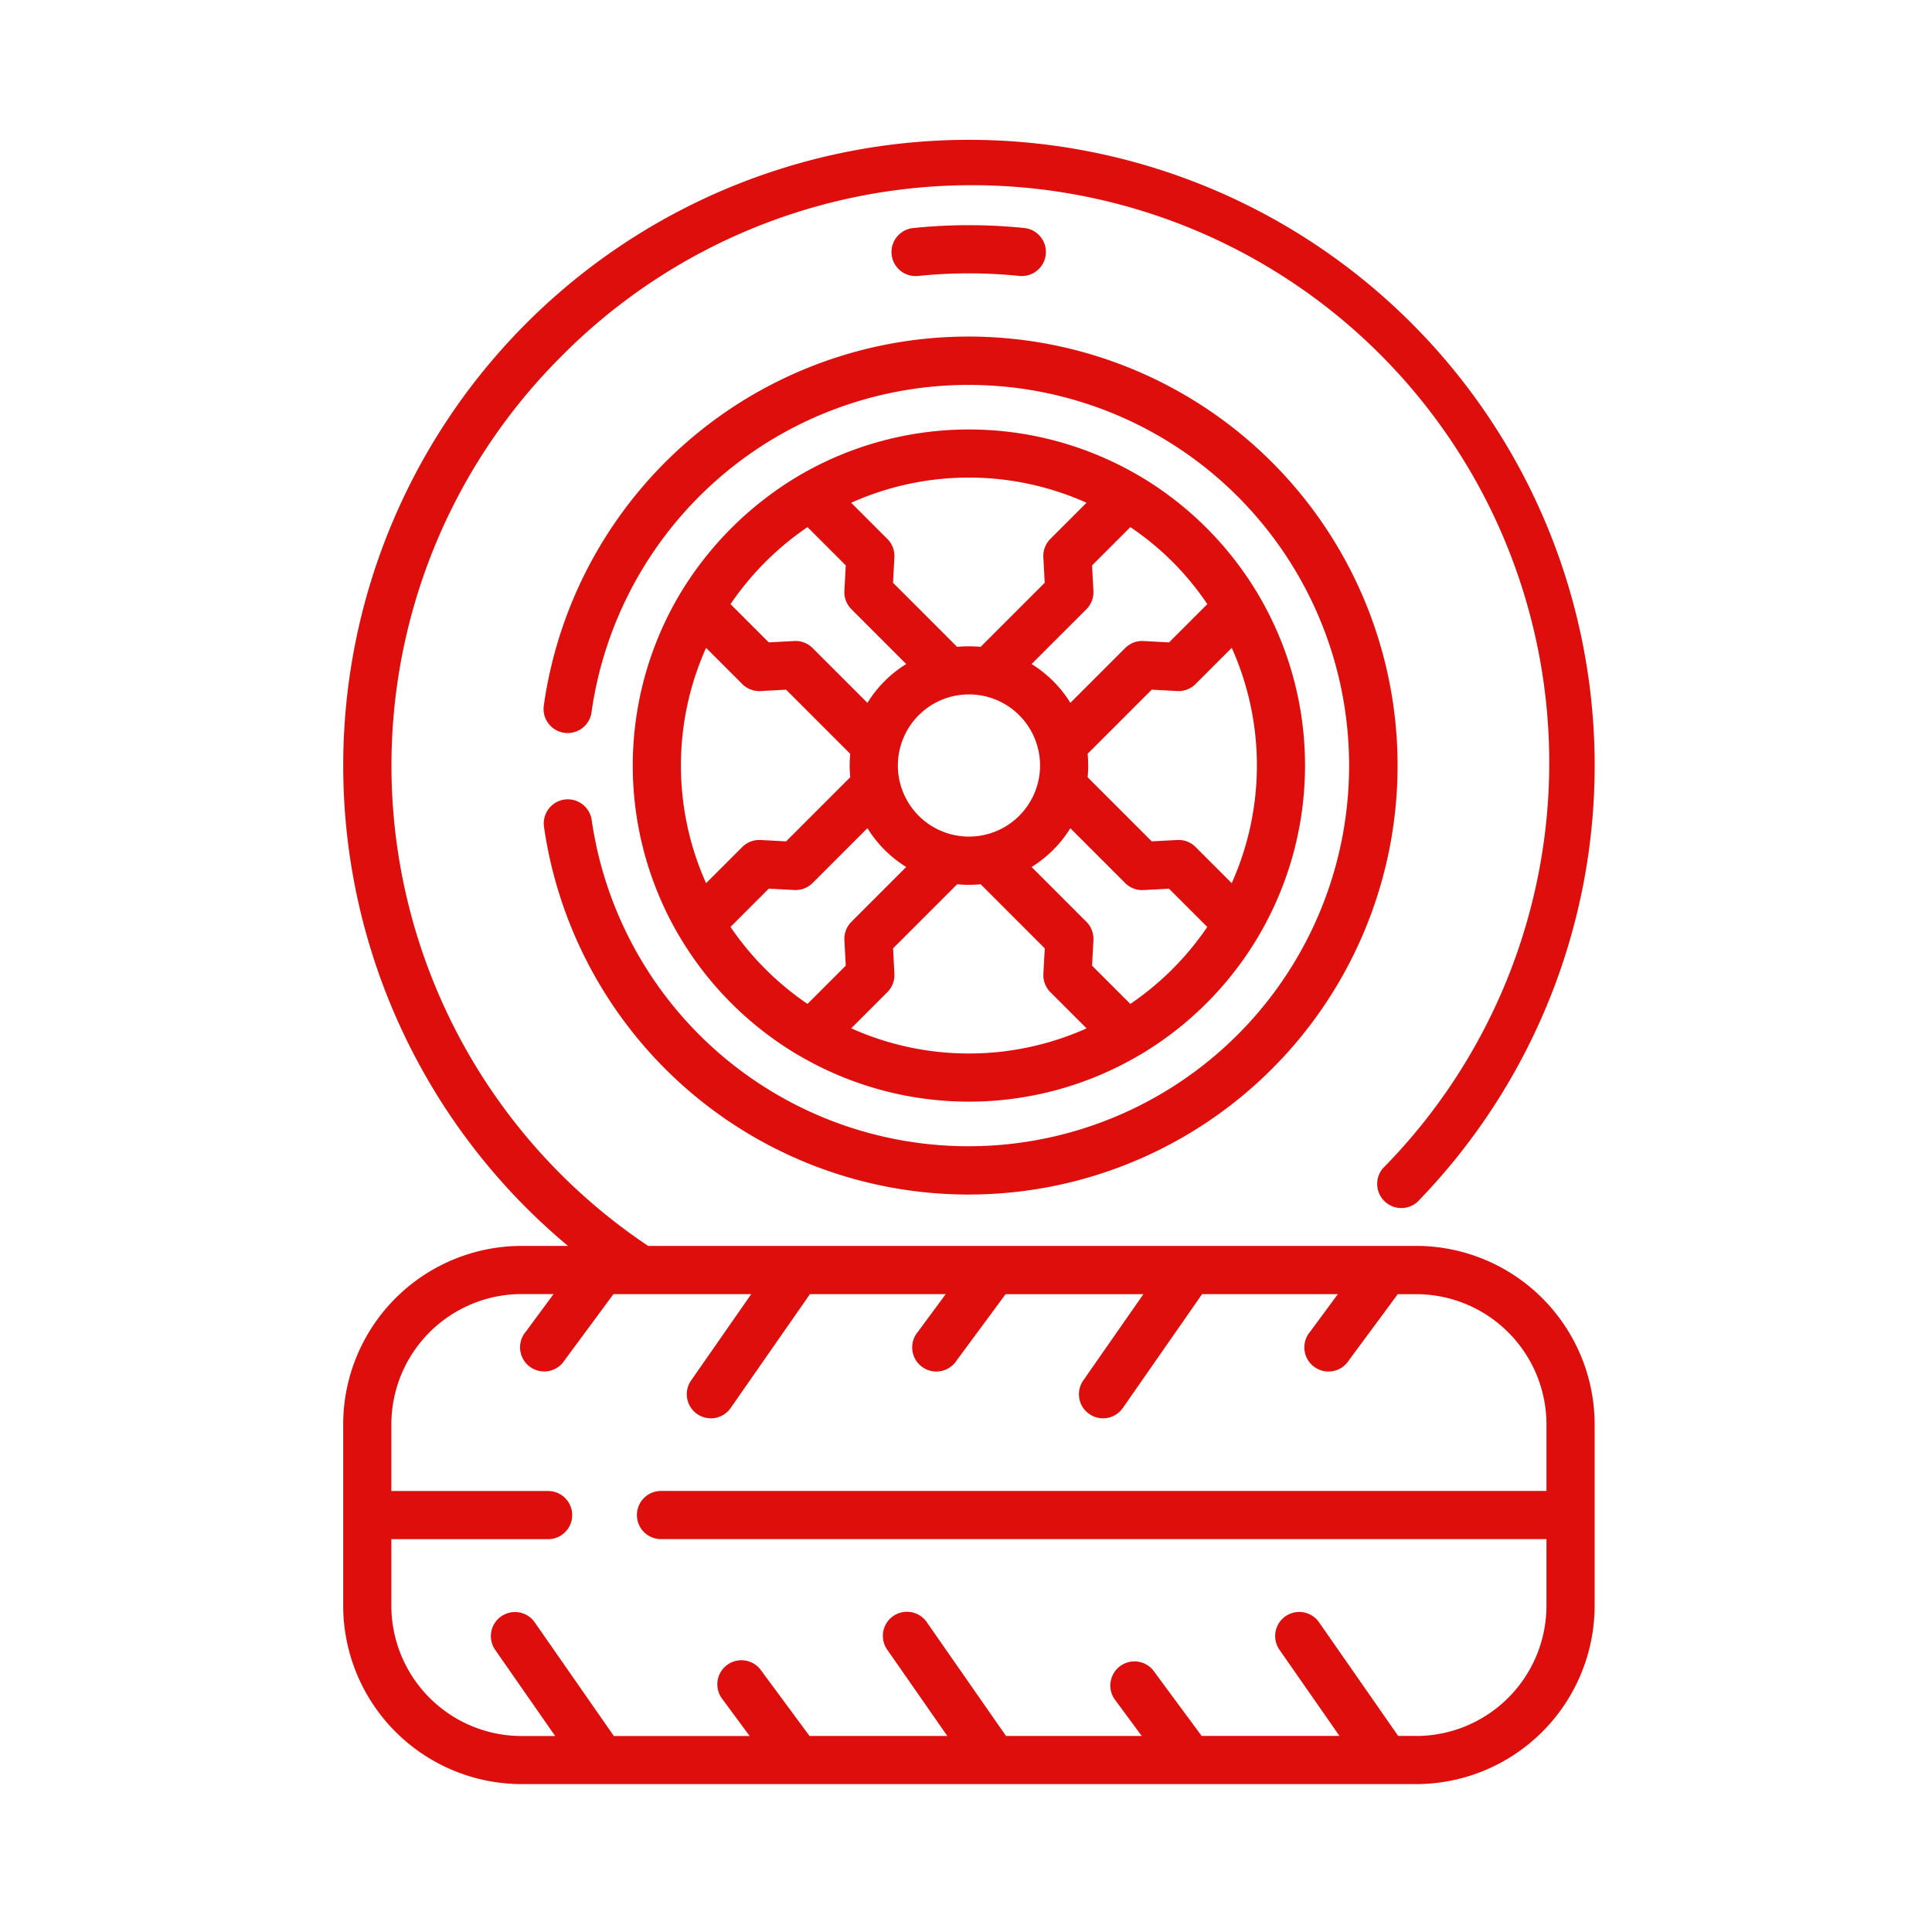
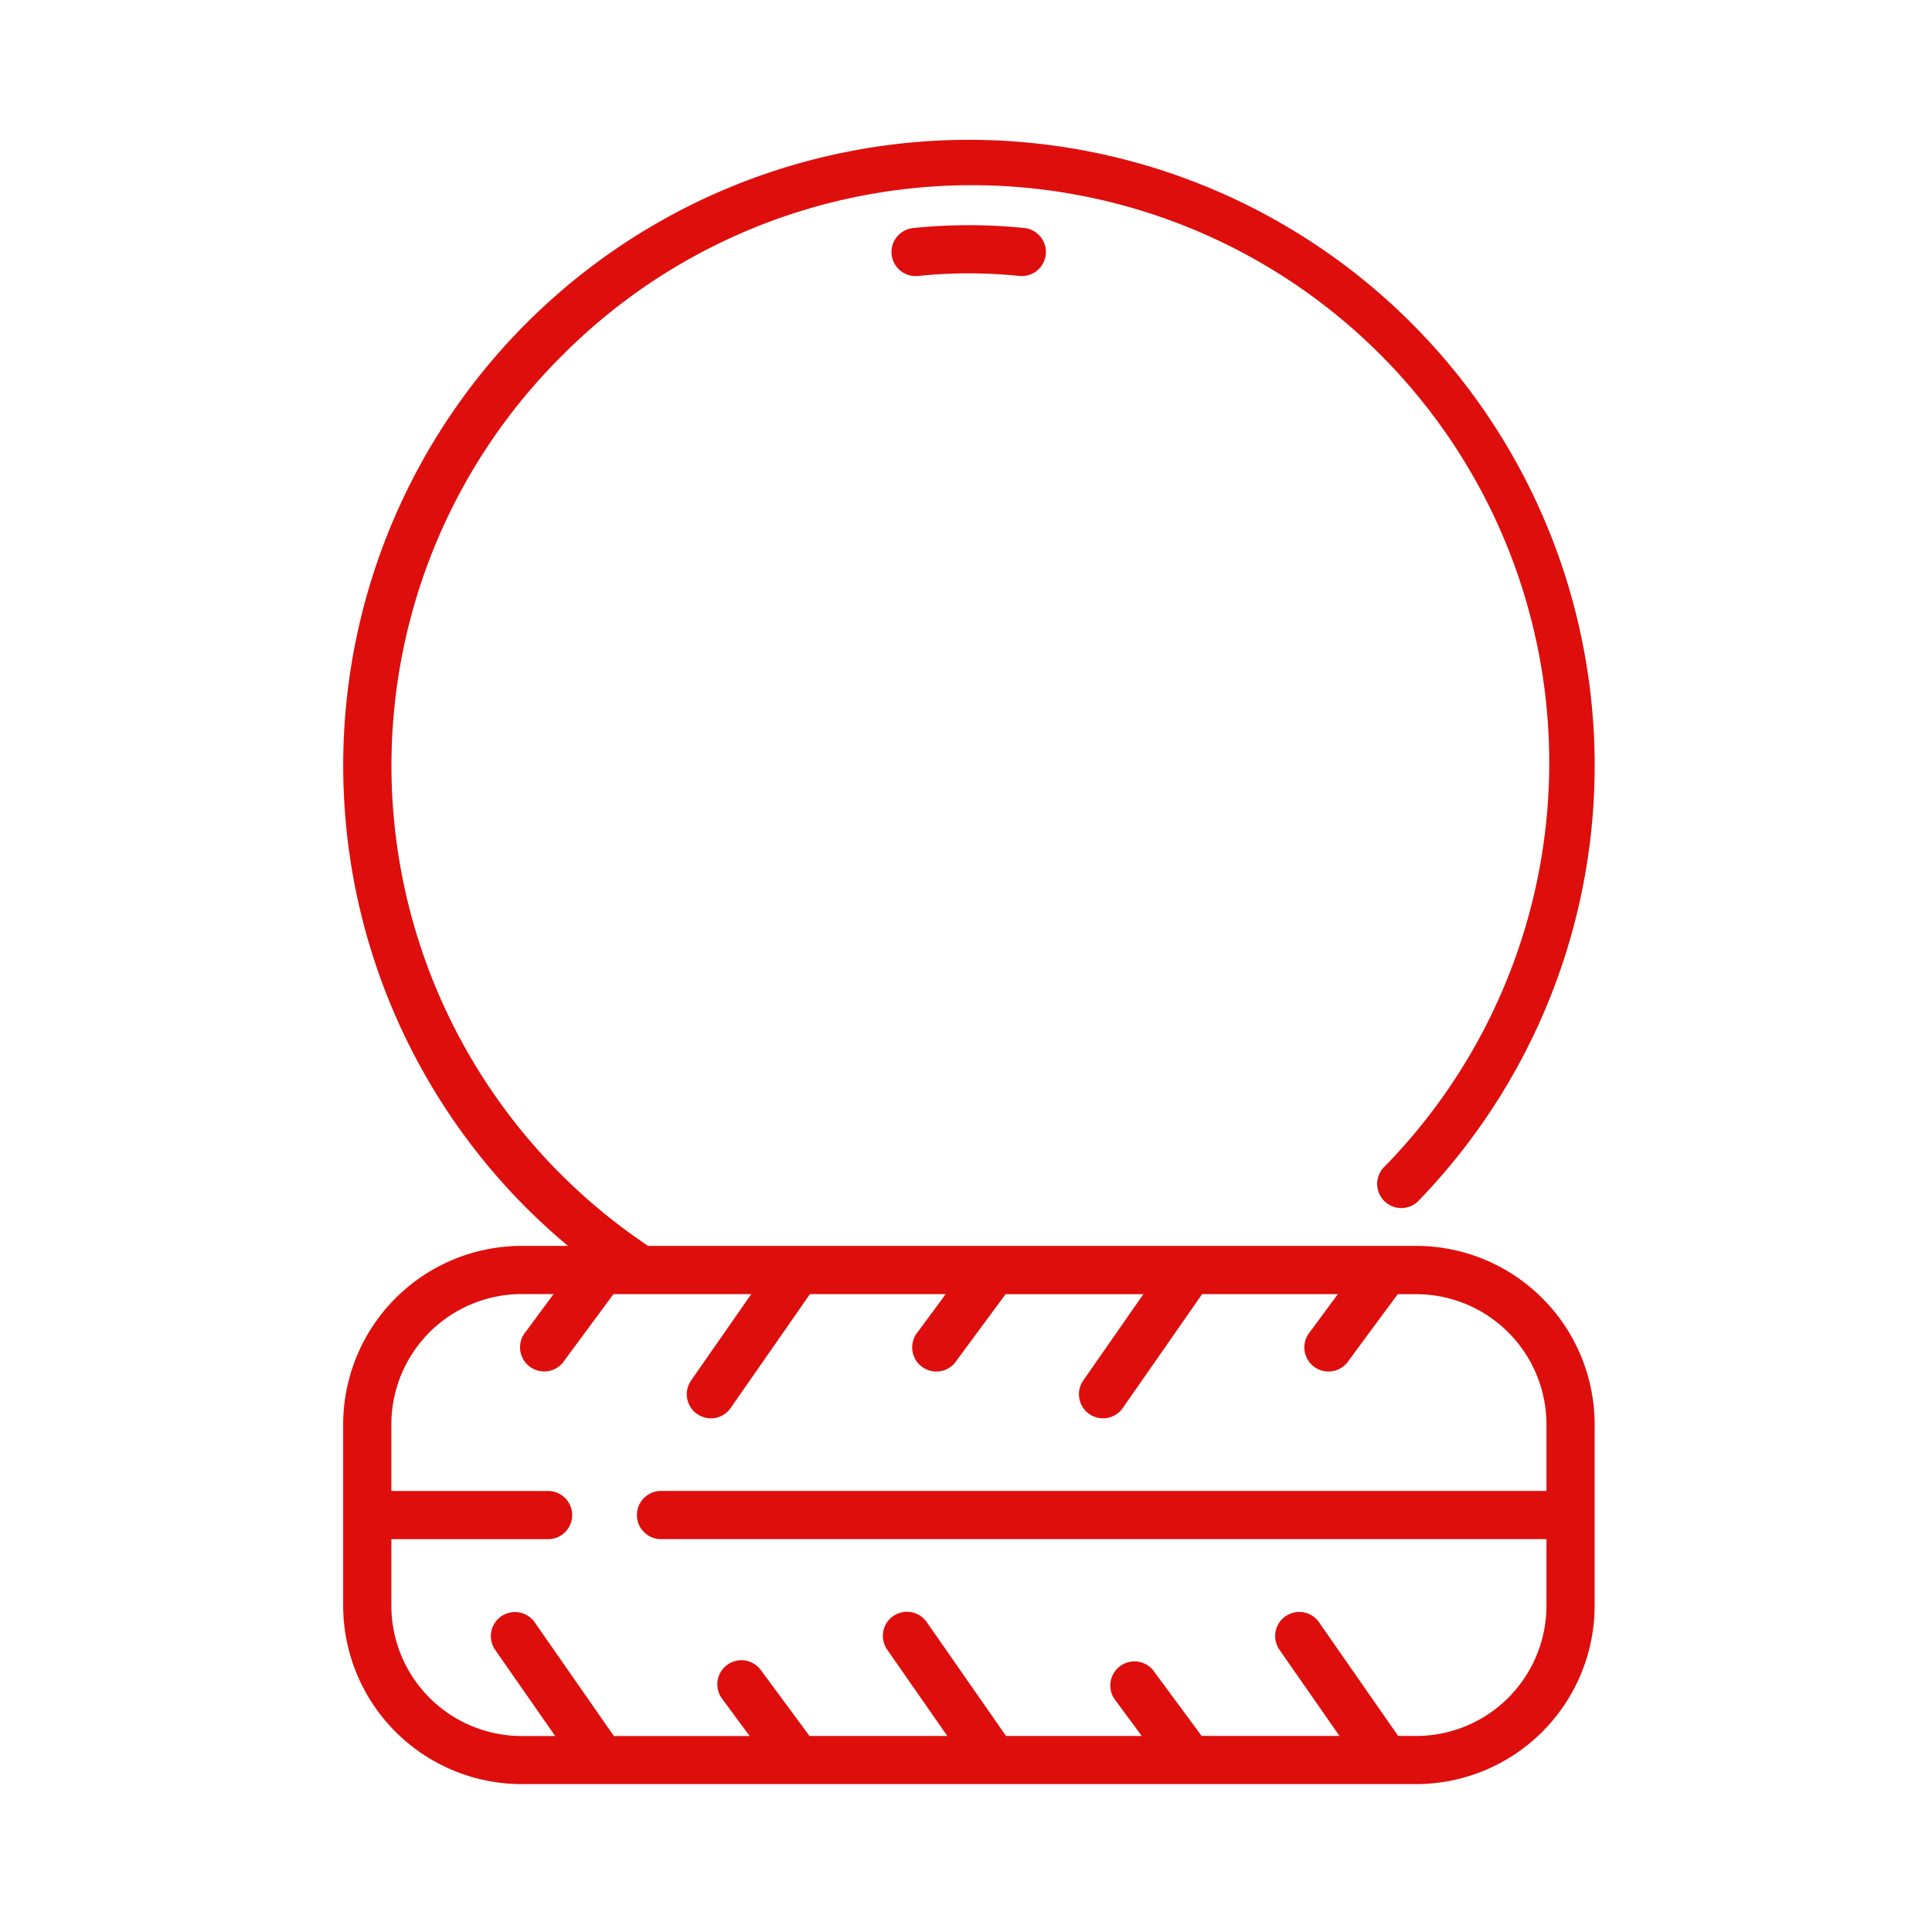
<svg xmlns="http://www.w3.org/2000/svg" width="152" height="152" viewBox="0 0 152 152">
  <g id="icon-anvelope-auto" transform="translate(-6205 -4433)">
    <g id="tire" transform="translate(6232 4444)">
      <path id="Path_7908" data-name="Path 7908" d="M234.128,30.576a39.152,39.152,0,0,1,7.927,0,1.931,1.931,0,0,0,.2.01,1.895,1.895,0,0,0,.193-3.78,42.936,42.936,0,0,0-8.708,0,1.895,1.895,0,1,0,.391,3.769Z" transform="translate(-188.863 -19.868)" fill="#de0e0c" />
-       <path id="Path_7909" data-name="Path 7909" d="M125.2,97.621a1.9,1.9,0,0,0-1.605,2.146,33.751,33.751,0,1,0-.015-9.537,1.895,1.895,0,0,0,3.753.529,29.949,29.949,0,1,1,.013,8.468,1.9,1.9,0,0,0-2.146-1.606Z" transform="translate(-107.796 -45.716)" fill="#de0e0c" />
      <path id="Path_7910" data-name="Path 7910" d="M145.58,87.02H85.152A45.459,45.459,0,0,1,78.259,17.1a45.439,45.439,0,0,1,64.7,63.818,1.9,1.9,0,0,0,2.716,2.644,49.229,49.229,0,1,0-70.093.478c1.043,1.043,2.135,2.036,3.265,2.981H75.2a14.055,14.055,0,0,0-14.039,14.039v14.266A14.055,14.055,0,0,0,75.2,129.364h70.38a14.055,14.055,0,0,0,14.039-14.039V101.059A14.055,14.055,0,0,0,145.58,87.02Zm0,38.554h-1.418l-6.233-8.951a1.895,1.895,0,0,0-3.11,2.166l4.725,6.785H128.7l-3.842-5.2a1.9,1.9,0,0,0-3.049,2.251l2.179,2.953H113.31l-6.233-8.951a1.895,1.895,0,1,0-3.11,2.166l4.725,6.785H97.851l-3.842-5.2a1.895,1.895,0,0,0-3.049,2.251l2.18,2.953H82.458l-6.233-8.951a1.895,1.895,0,0,0-3.11,2.166l4.725,6.785H75.2a10.26,10.26,0,0,1-10.249-10.249v-5.238H77.284a1.895,1.895,0,1,0,0-3.79H64.951v-5.238A10.261,10.261,0,0,1,75.2,90.81h2.514l-2.18,2.953a1.9,1.9,0,1,0,3.049,2.251l3.842-5.2H93.266L88.541,97.6a1.895,1.895,0,1,0,3.11,2.166l6.233-8.951h10.682l-2.18,2.953a1.9,1.9,0,1,0,3.049,2.251l3.842-5.2h10.841L119.393,97.6a1.895,1.895,0,1,0,3.11,2.166l6.233-8.951h10.682l-2.18,2.953a1.9,1.9,0,1,0,3.049,2.251l3.842-5.2h1.452a10.26,10.26,0,0,1,10.249,10.249V106.3H86.165a1.895,1.895,0,1,0,0,3.79h69.664v5.238a10.261,10.261,0,0,1-10.249,10.25Z" transform="translate(-61.161 0)" fill="#de0e0c" />
-       <path id="Path_7911" data-name="Path 7911" d="M154.976,130.009a26.565,26.565,0,0,0,9.41,9.411l.007,0a26.421,26.421,0,0,0,26.77,0l.006,0a26.563,26.563,0,0,0,9.411-9.411l0-.005a26.422,26.422,0,0,0,0-26.774v0a26.563,26.563,0,0,0-9.411-9.411l-.006,0a26.421,26.421,0,0,0-26.771,0,26.92,26.92,0,0,0-9.419,9.419,26.421,26.421,0,0,0,0,26.77Zm4.59-26.856a22.9,22.9,0,0,1,5.512-5.293l3.011,3.011-.107,2.009a1.9,1.9,0,0,0,.552,1.44l4.312,4.312a9.373,9.373,0,0,0-3.051,3.055l-4.314-4.314a1.9,1.9,0,0,0-1.44-.552l-2.009.107-3.011-3.011C159.148,103.736,159.215,103.635,159.566,103.153Zm28.008-.272-.107-2.009,3.011-3.011a22.228,22.228,0,0,1,6.057,6.057l-3.011,3.011-2.009-.107a1.88,1.88,0,0,0-1.441.552l-4.312,4.312a9.429,9.429,0,0,0-3.053-3.053l4.312-4.312A1.9,1.9,0,0,0,187.574,102.881Zm8.415,27.2a22.74,22.74,0,0,1-5.511,5.292l-3.011-3.011.107-2.009a1.9,1.9,0,0,0-.552-1.441l-4.312-4.312a9.448,9.448,0,0,0,1.7-1.349h0a9.451,9.451,0,0,0,1.35-1.7l4.312,4.312a1.881,1.881,0,0,0,1.441.552l2.009-.107,3.011,3.011C196.413,129.492,196.342,129.6,195.989,130.083Zm-28.007.271.107,2.009-3.011,3.011a22.955,22.955,0,0,1-6.057-6.057l3.011-3.011,2.009.107a1.89,1.89,0,0,0,1.44-.552l4.314-4.314a9.373,9.373,0,0,0,3.051,3.055l-4.312,4.312A1.9,1.9,0,0,0,167.982,130.355Zm9.8-19.33a5.593,5.593,0,0,1,3.955,9.548h0a5.593,5.593,0,1,1-3.955-9.548Zm20.675,14.851-2.846-2.846a1.882,1.882,0,0,0-1.441-.552l-2.009.107-5.041-5.041a9.84,9.84,0,0,0,0-1.851l5.041-5.041,2.009.107a1.882,1.882,0,0,0,1.441-.552l2.846-2.846A22.639,22.639,0,0,1,198.453,125.875ZM157.1,107.36l2.846,2.846a1.894,1.894,0,0,0,1.44.552l2.009-.107,5.046,5.045a9.458,9.458,0,0,0,0,1.841l-5.046,5.046-2.009-.107a1.9,1.9,0,0,0-1.44.552l-2.846,2.846a22.636,22.636,0,0,1,0-18.515Zm11.417,29.932,2.846-2.846a1.9,1.9,0,0,0,.552-1.44L171.812,131l5.041-5.041a9.863,9.863,0,0,0,1.851,0L183.744,131l-.107,2.009a1.9,1.9,0,0,0,.552,1.441l2.846,2.846A22.638,22.638,0,0,1,168.52,137.292Zm18.515-41.349-2.846,2.846a1.9,1.9,0,0,0-.552,1.441l.107,2.009-5.041,5.041a9.841,9.841,0,0,0-1.851,0l-5.041-5.041.107-2.009a1.9,1.9,0,0,0-.552-1.44l-2.846-2.846a22.612,22.612,0,0,1,18.516,0Z" transform="translate(-128.549 -67.389)" fill="#de0e0c" />
    </g>
    <rect id="Rectangle_2194" data-name="Rectangle 2194" width="152" height="152" transform="translate(6205 4433)" fill="none" />
  </g>
</svg>